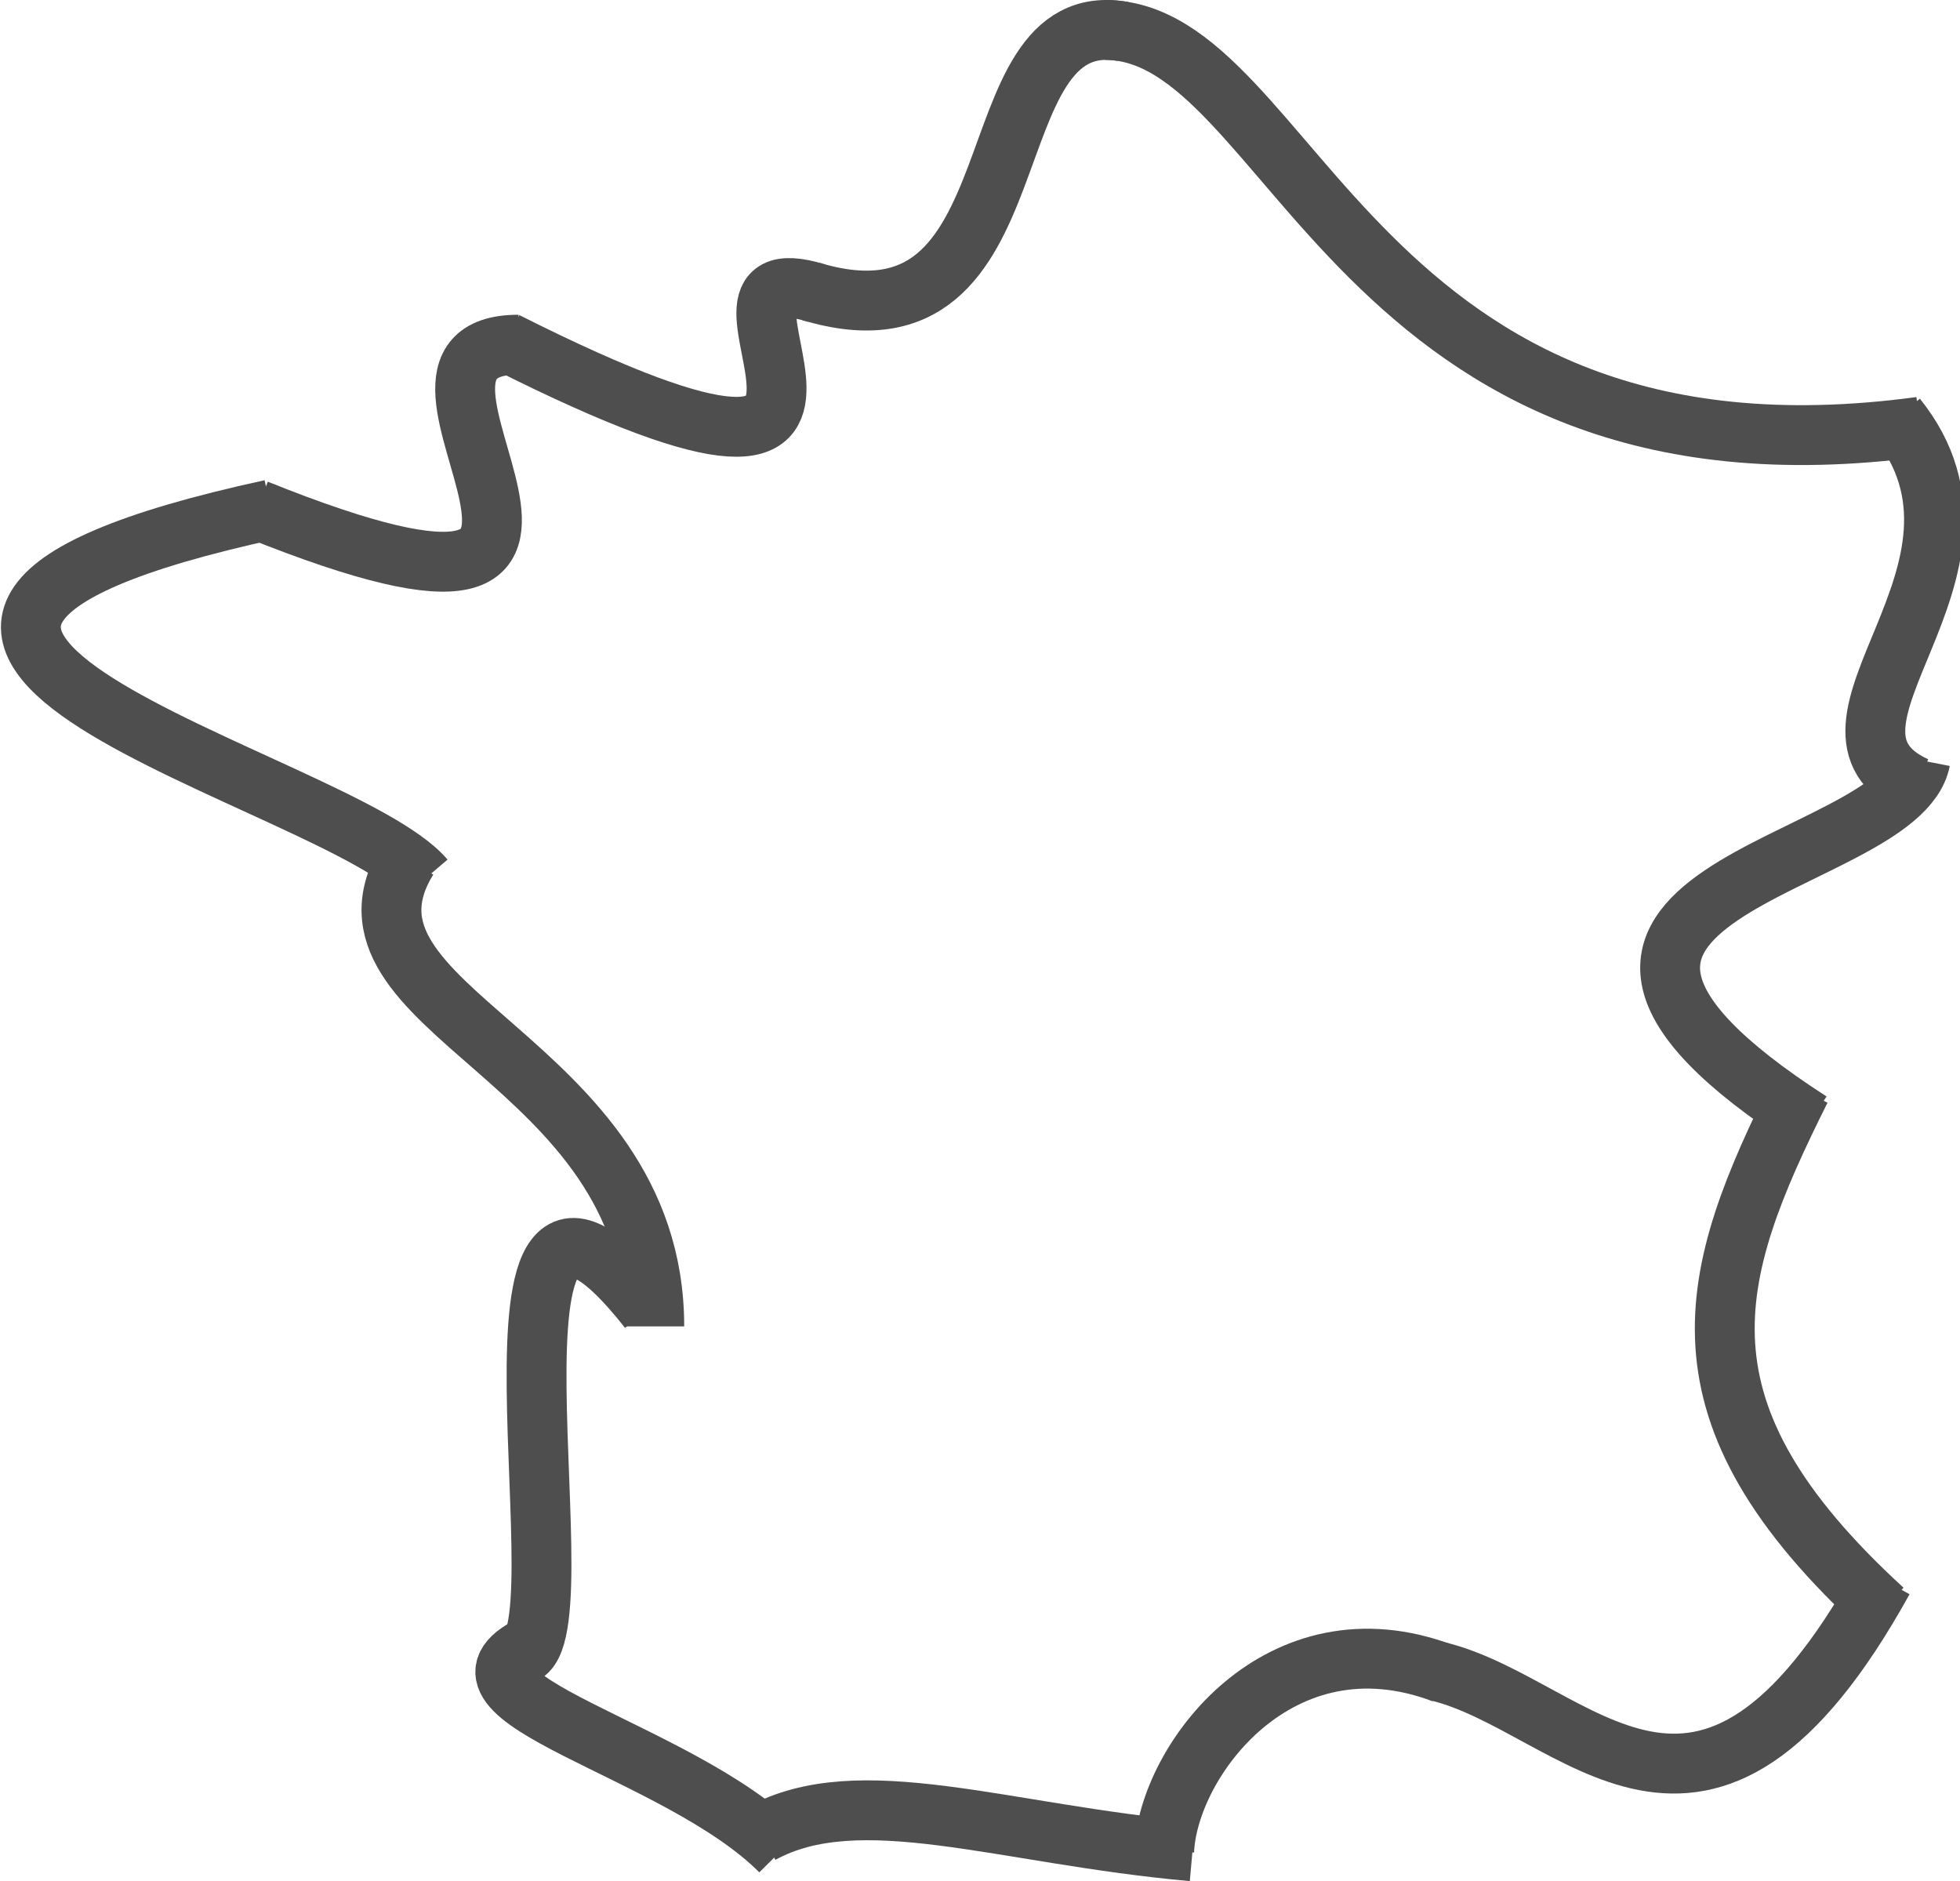
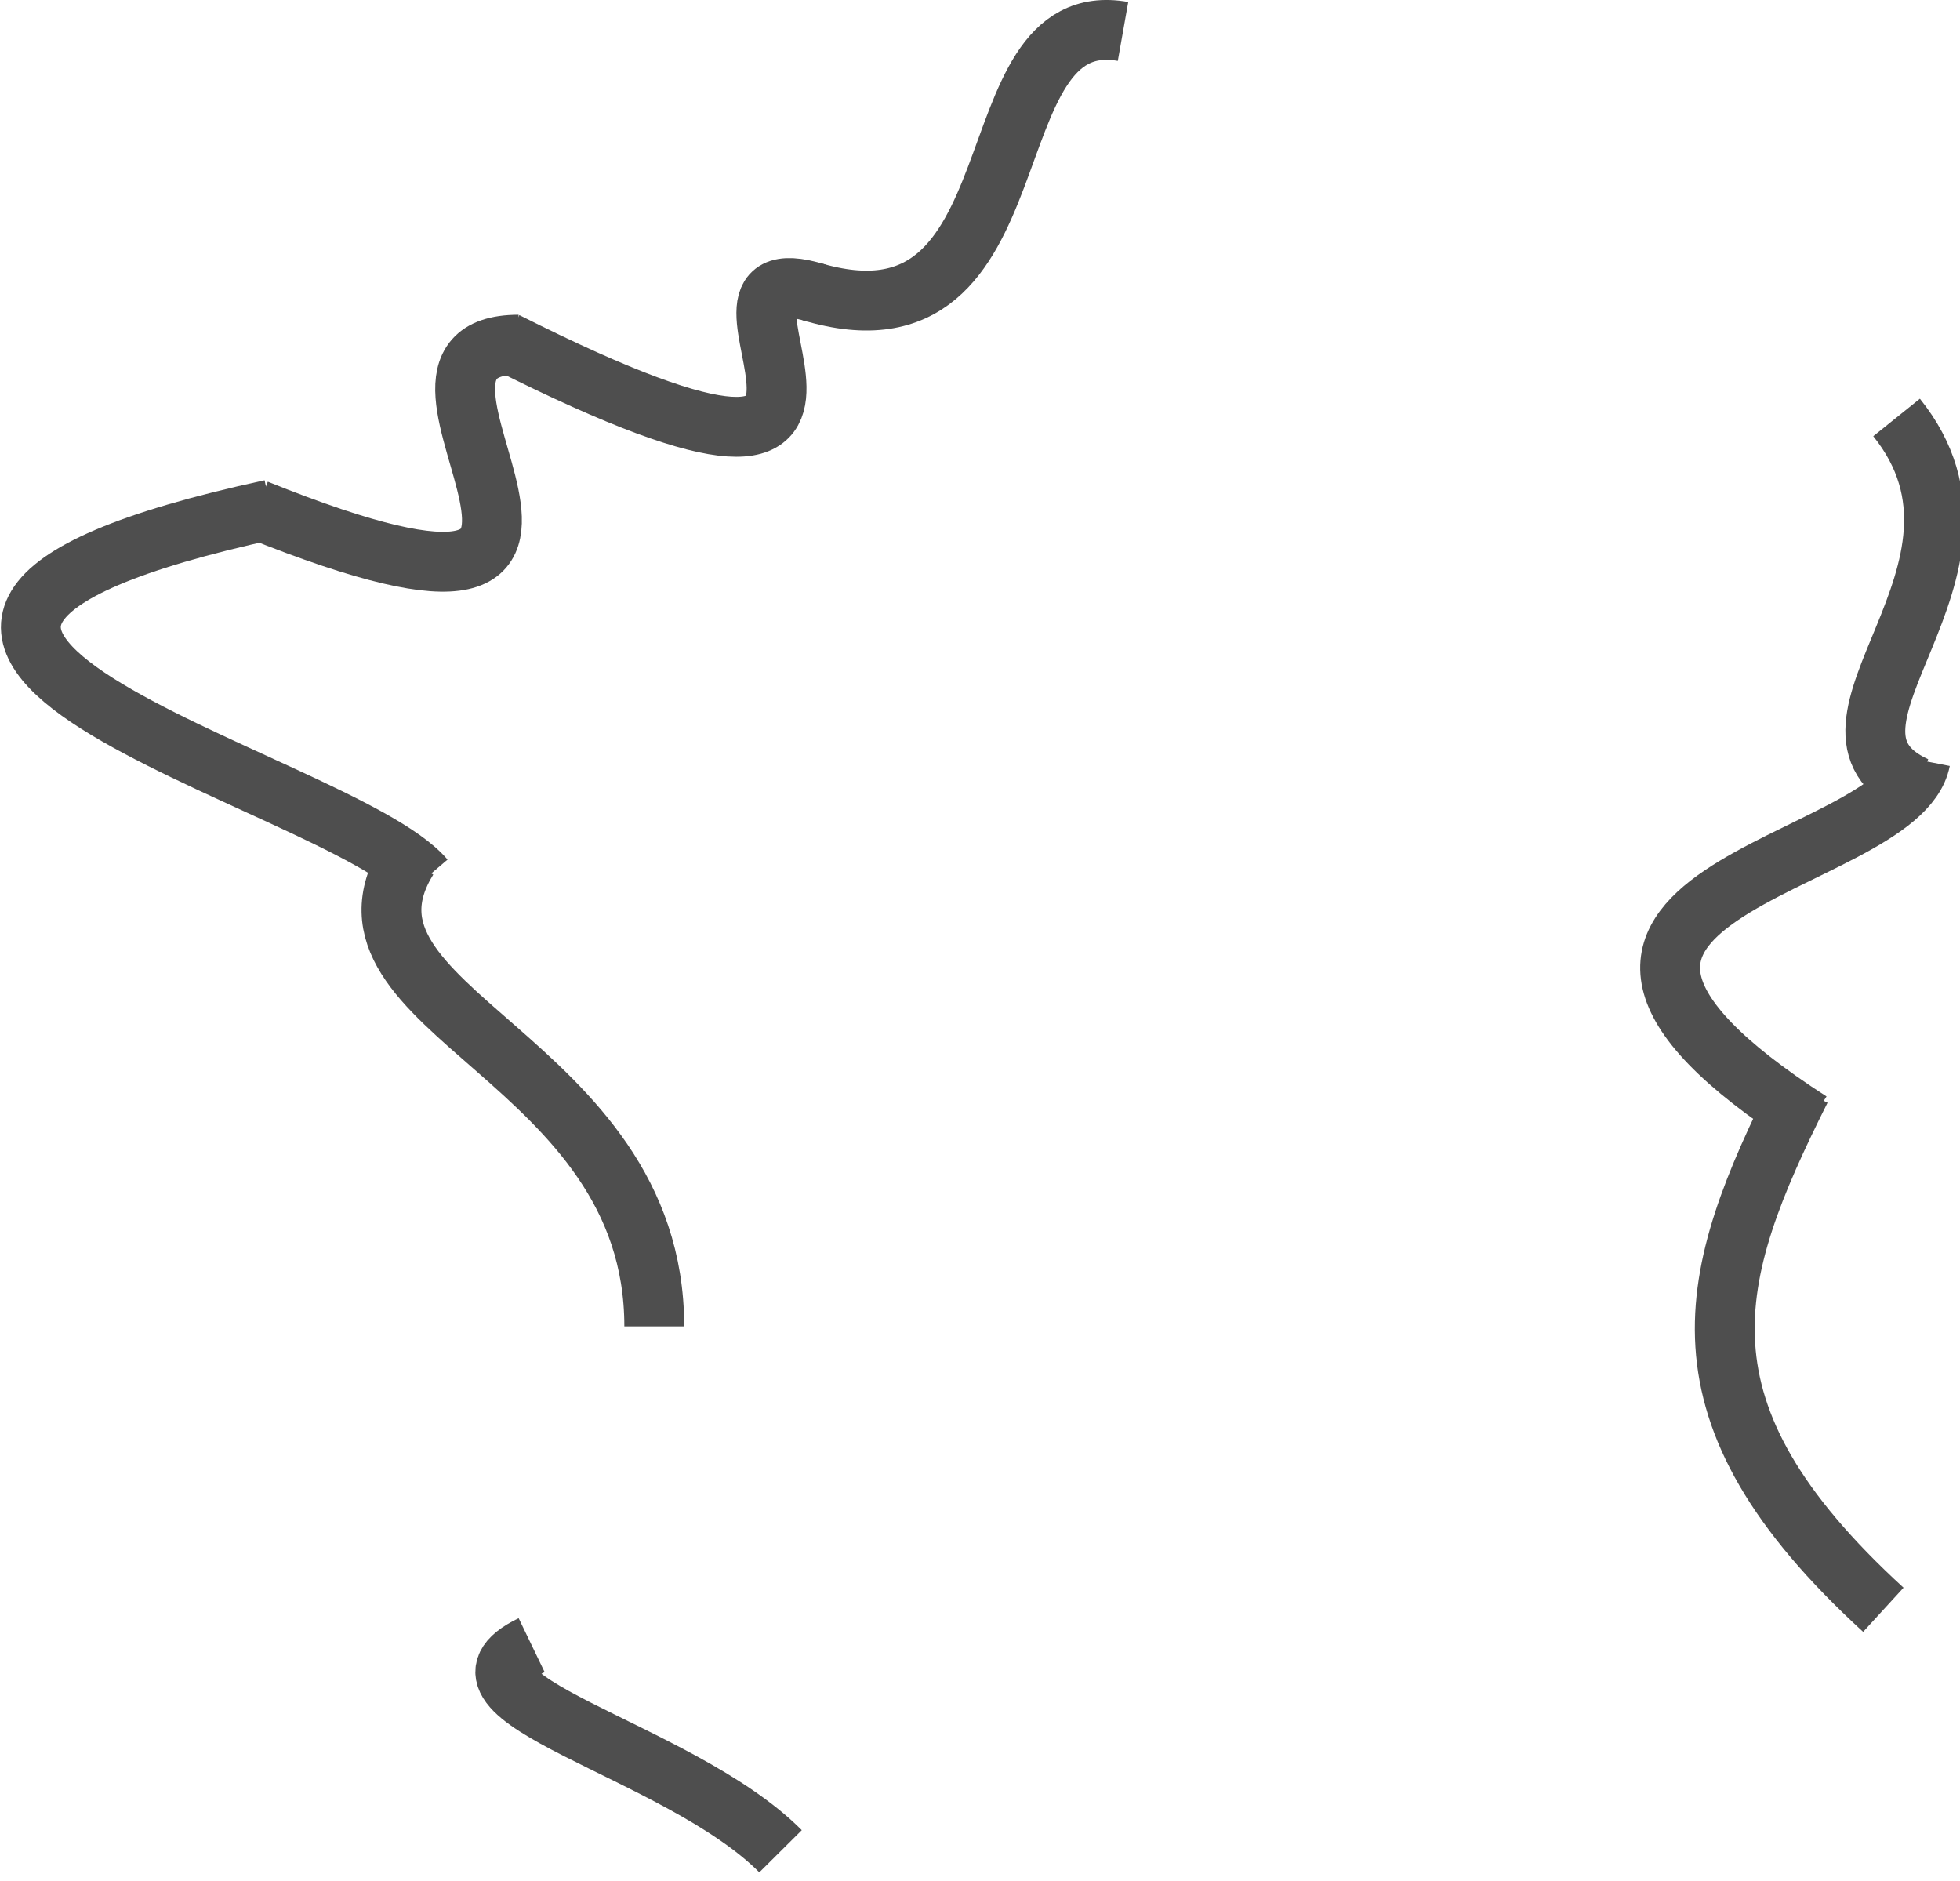
<svg xmlns="http://www.w3.org/2000/svg" width="98.232" height="94.268" viewBox="0 0 98.232 94.268">
  <g id="icon_france" transform="translate(1.547 1.502)">
-     <path id="Tracé_304" data-name="Tracé 304" d="M378.935,70c9.41,0,12.452,23.717,40.852,19.881" transform="translate(-325.086 -69.998)" fill="none" stroke="#4e4e4e" stroke-miterlimit="56" stroke-width="3" />
    <path id="Tracé_305" data-name="Tracé 305" d="M315.935,83.1c11.687,3.5,7.818-14.419,15.635-13.033" transform="translate(-276.833 -69.993)" fill="none" stroke="#4e4e4e" stroke-miterlimit="56" stroke-width="3" />
    <path id="Tracé_306" data-name="Tracé 306" d="M250.6,127.936c23.43,11.8,7.549-4.937,15.577-2.439" transform="translate(-226.791 -112.307)" fill="none" stroke="#4e4e4e" stroke-miterlimit="56" stroke-width="3" />
    <path id="Tracé_307" data-name="Tracé 307" d="M197.226,145.63c22.5,9.052,4.171-8.258,13.127-8.258" transform="translate(-185.91 -121.601)" fill="none" stroke="#4e4e4e" stroke-miterlimit="56" stroke-width="3" />
    <path id="Tracé_308" data-name="Tracé 308" d="M160.911,172.654c-29.185,6.339,3.34,13.384,7.709,18.517" transform="translate(-148.879 -148.624)" fill="none" stroke="#4e4e4e" stroke-miterlimit="56" stroke-width="3" />
    <path id="Tracé_309" data-name="Tracé 309" d="M239.262,270.887c0-13.51-17.047-15.812-12.354-23.429" transform="translate(-208.018 -205.919)" fill="none" stroke="#4e4e4e" stroke-miterlimit="56" stroke-width="3" />
-     <path id="Tracé_310" data-name="Tracé 310" d="M259.823,333.828c-9.878-12.555-2.914,17.326-6.514,17.326" transform="translate(-228.865 -269.713)" fill="none" stroke="#4e4e4e" stroke-miterlimit="56" stroke-width="3" />
    <path id="Tracé_311" data-name="Tracé 311" d="M251.781,415.8c-5.439,2.621,7.342,5.163,12.475,10.329" transform="translate(-226.683 -334.858)" fill="none" stroke="#4e4e4e" stroke-miterlimit="56" stroke-width="3" />
-     <path id="Tracé_312" data-name="Tracé 312" d="M305.211,452.325c4.933-2.716,12.122.04,21.625.885" transform="translate(-268.619 -361.938)" fill="none" stroke="#4e4e4e" stroke-miterlimit="56" stroke-width="3" />
-     <path id="Tracé_313" data-name="Tracé 313" d="M391.535,428.344c.191-4.54,5.789-12.022,13.981-8.92" transform="translate(-334.737 -337.073)" fill="none" stroke="#4e4e4e" stroke-miterlimit="56" stroke-width="3" />
-     <path id="Tracé_314" data-name="Tracé 314" d="M472.438,401.8c-9.066,16.385-15.4,6.267-22.338,4.589" transform="translate(-379.594 -324.135)" fill="none" stroke="#4e4e4e" stroke-miterlimit="56" stroke-width="3" />
    <path id="Tracé_315" data-name="Tracé 315" d="M512.419,226.335c-1.092,5.571-23.649,6.423-5.516,18.111" transform="translate(-417.719 -189.74)" fill="none" stroke="#4e4e4e" stroke-miterlimit="56" stroke-width="3" />
    <path id="Tracé_316" data-name="Tracé 316" d="M545.841,171.447c-6.493-2.971,5.245-10.773-.962-18.494" transform="translate(-451.373 -133.535)" fill="none" stroke="#4e4e4e" stroke-miterlimit="56" stroke-width="3" />
    <path id="Tracé_317" data-name="Tracé 317" d="M515.39,296.8c-4.7,9.395-6.766,16.1,4.139,26.082" transform="translate(-426.686 -243.712)" fill="none" stroke="#4e4e4e" stroke-miterlimit="56" stroke-width="3" />
  </g>
</svg>